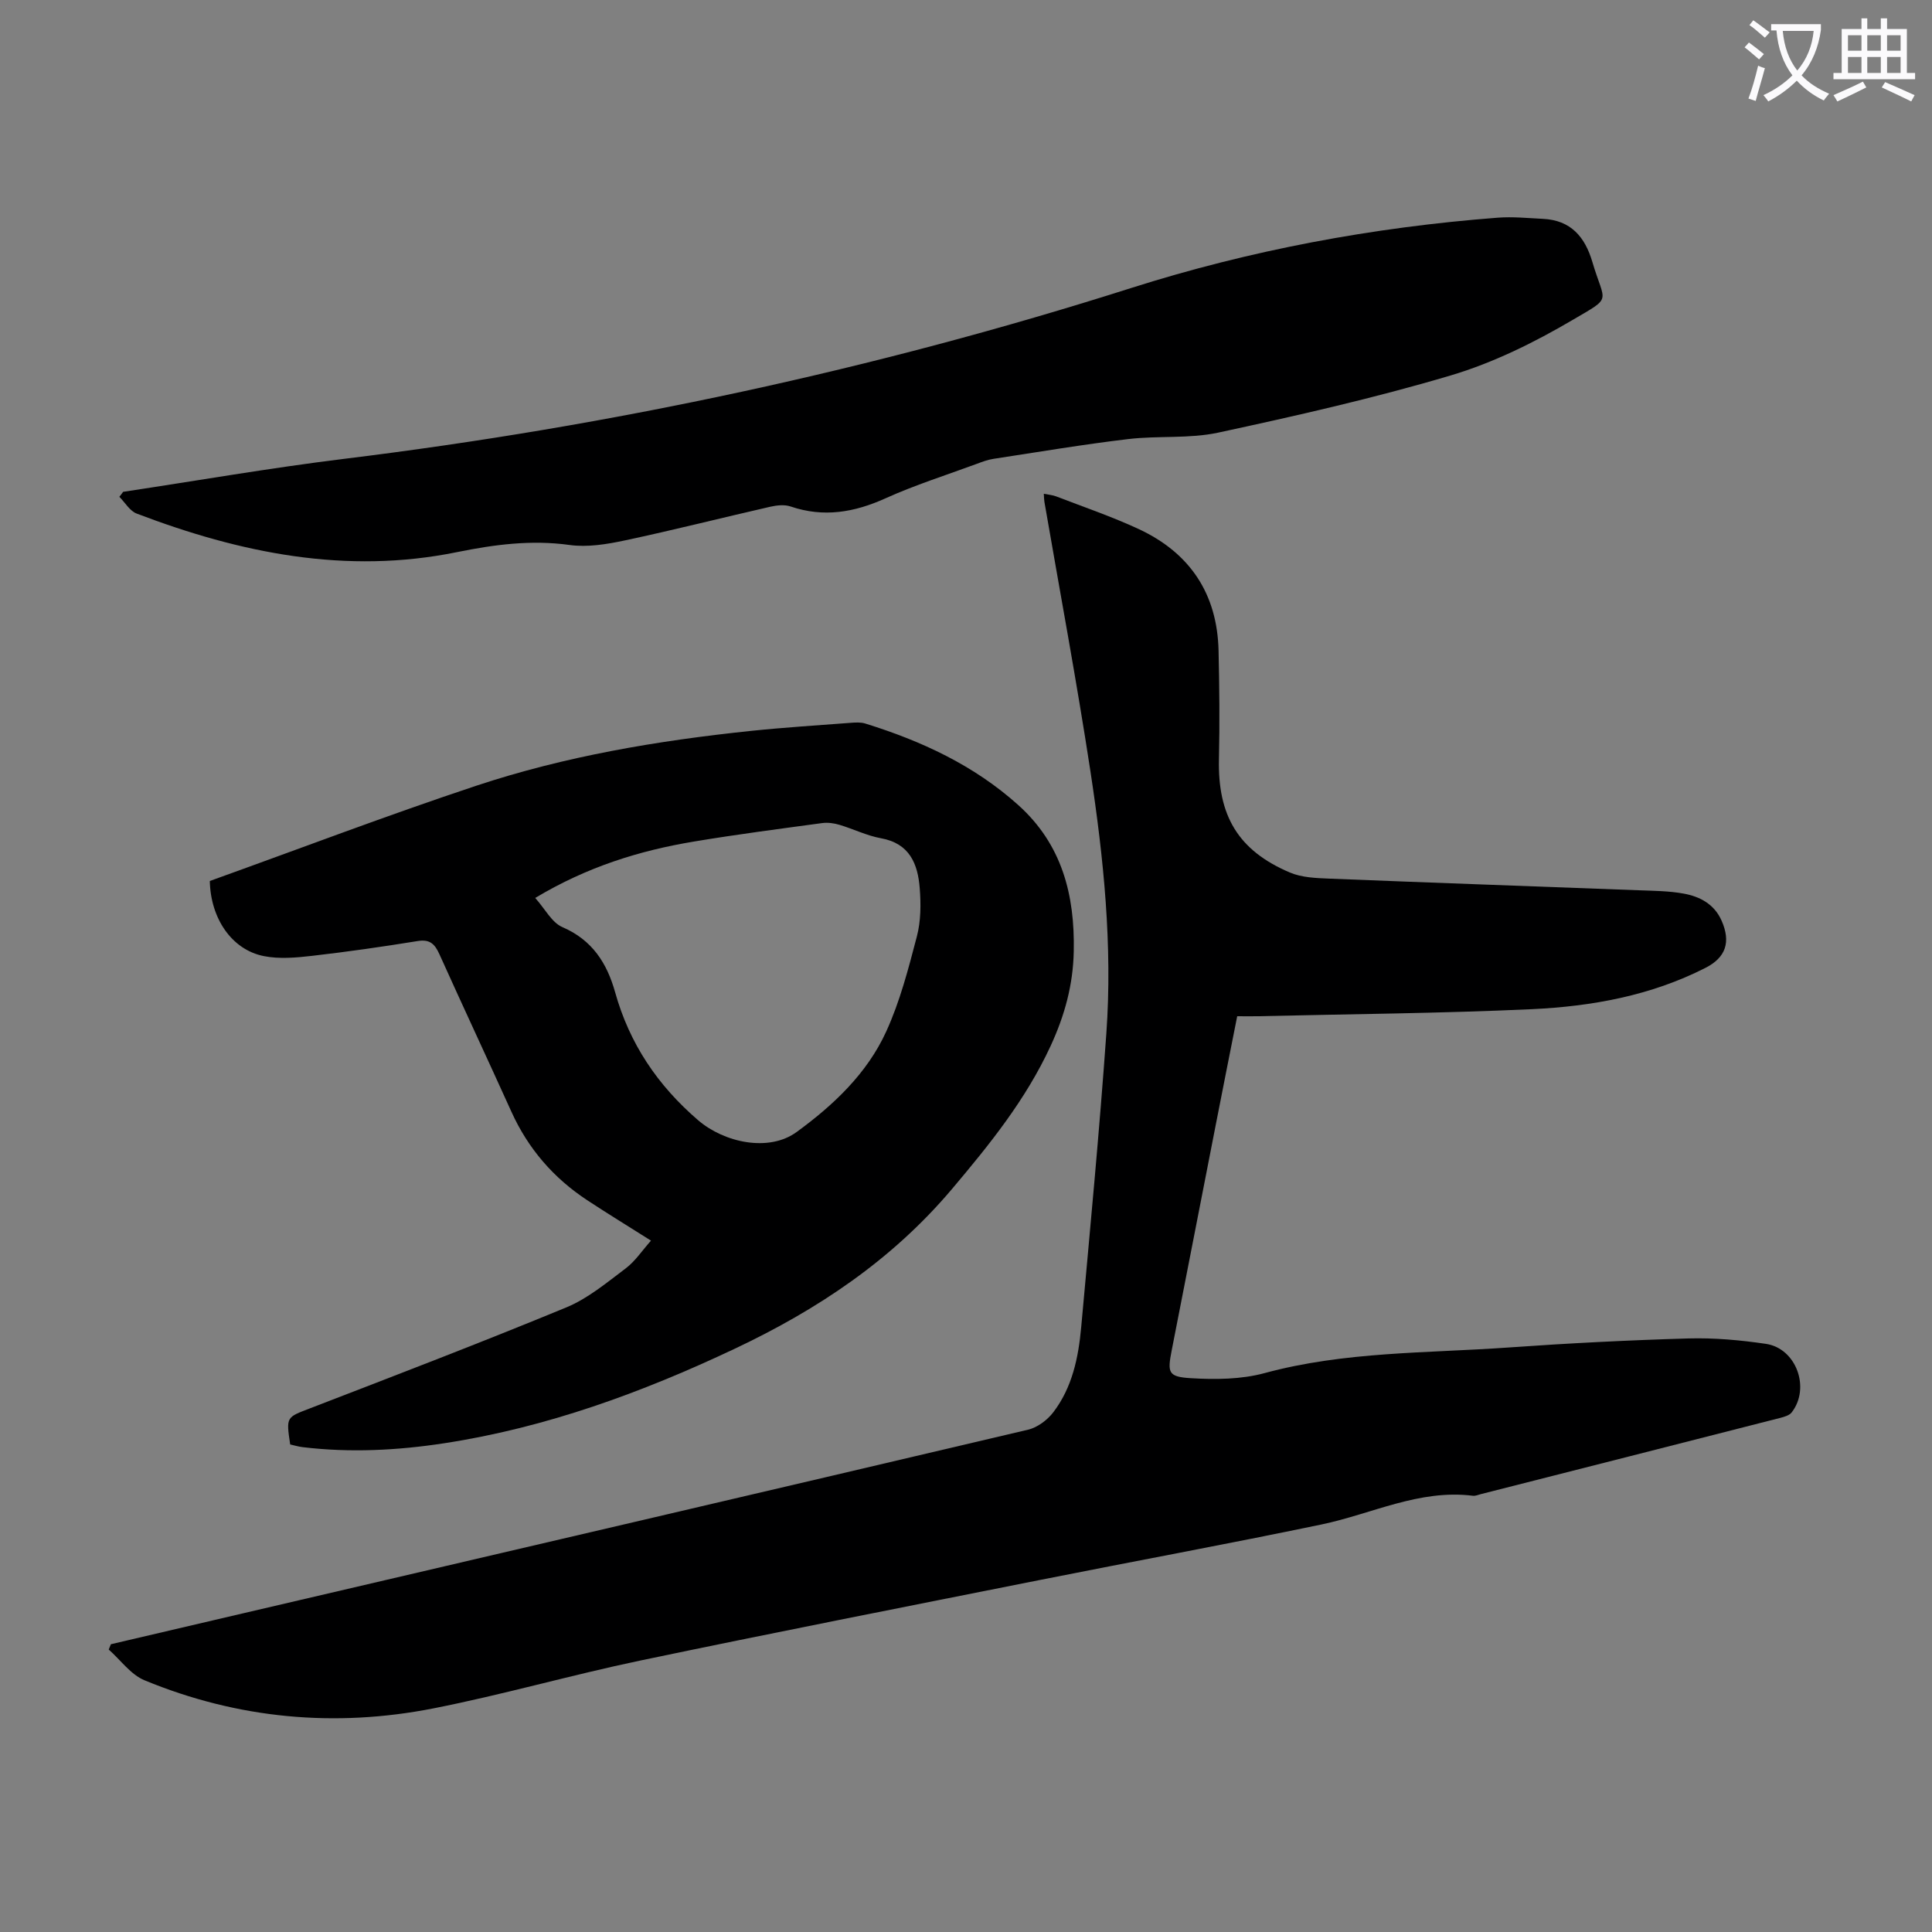
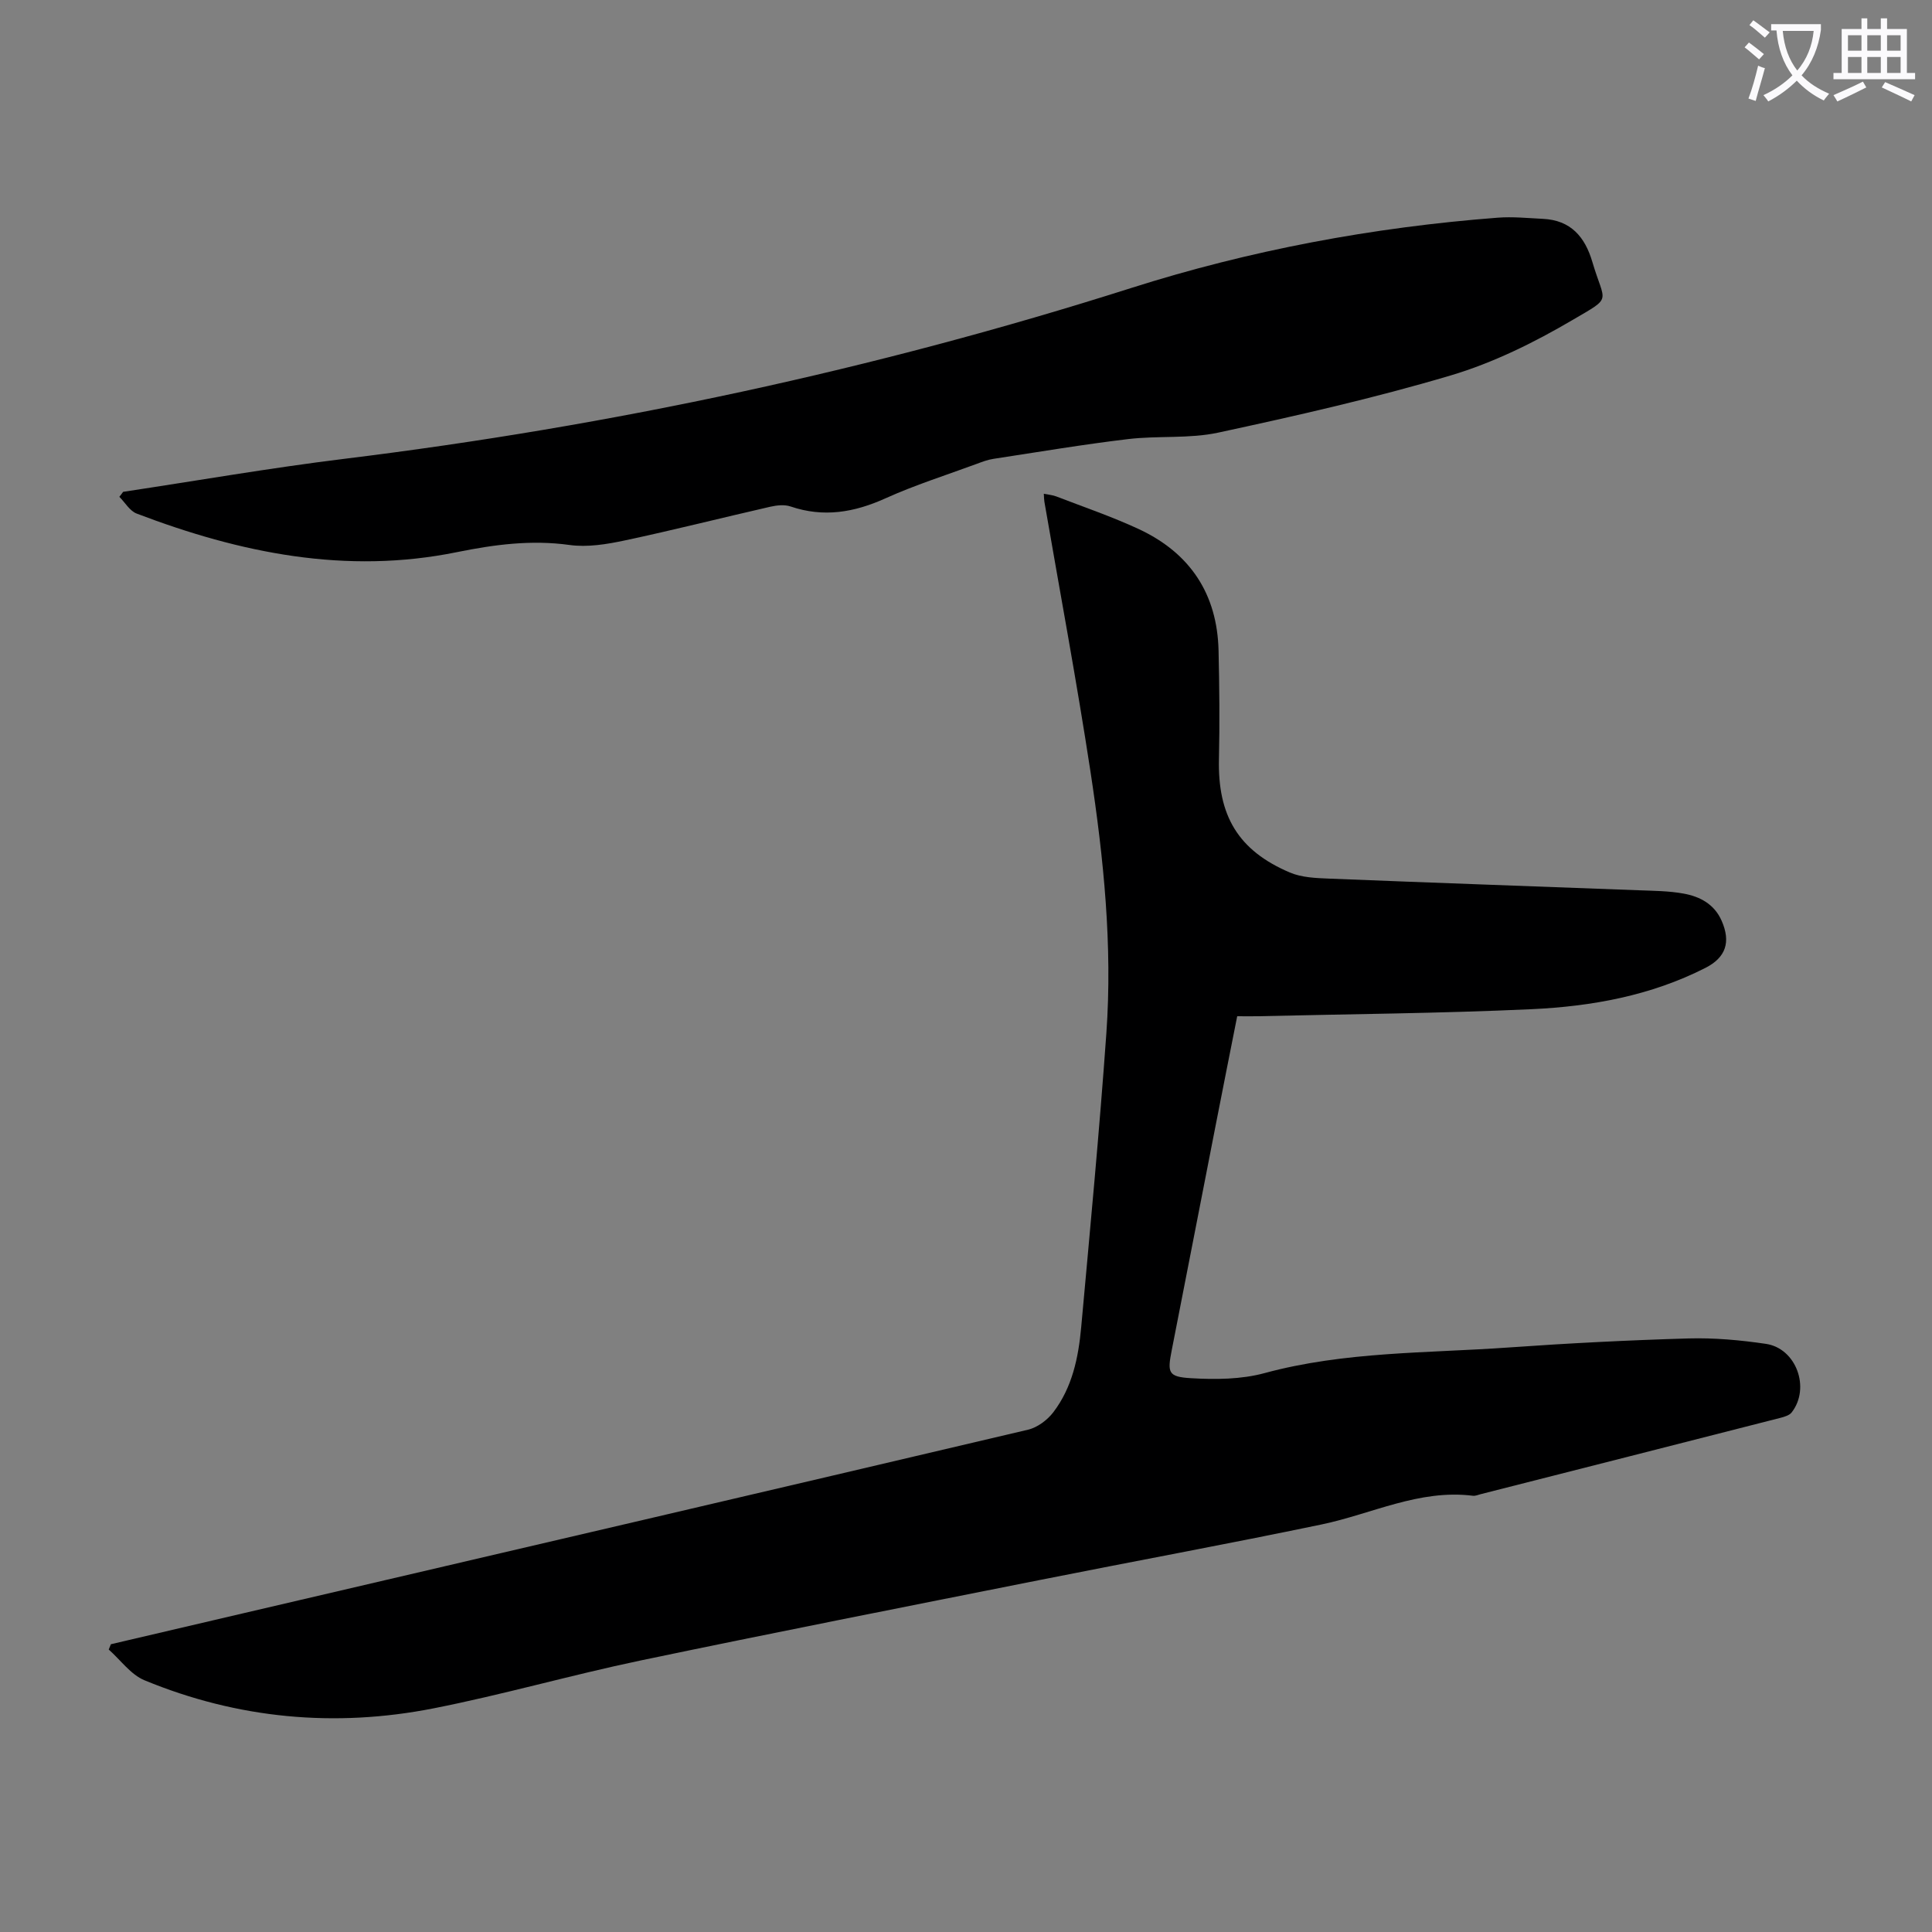
<svg xmlns="http://www.w3.org/2000/svg" enable-background="new 0 0 400 400" viewBox="0 0 400 400">
  <rect x="0" y="0" width="400" height="400" fill="#808080" stroke="none" />
  <path d="m362.1 8.8c1.1.8 2.1 1.6 3.1 2.4l-1 1.1c-1.3-1.1-2.3-2-3-2.5zm1.9 4.8c.5.2.9.4 1.4.5-.6 2.3-1.3 4.5-1.9 6.8l-1.5-.5c.8-2.1 1.4-4.3 2-6.8zm-1-9.4c1.3.9 2.4 1.8 3.4 2.5l-1 1.1c-1.4-1.2-2.4-2.1-3.2-2.6zm3.7 2.2v-1.4h10.3v1.2c-.5 3.6-1.8 6.8-4 9.4 1.5 1.6 3.4 2.8 5.7 3.8-.3.4-.7.8-1.1 1.4-2.3-1.1-4.1-2.5-5.6-4.1-1.6 1.6-3.6 3.1-5.9 4.3-.3-.5-.7-.9-1-1.3 2.4-1.1 4.4-2.5 6-4.1-1.9-2.5-3-5.6-3.3-9.3h-1.1zm8.8 0h-6.4c.3 3.3 1.3 6 3 8.2 2-2.3 3.1-5.1 3.4-8.2z" fill="#fbfafc" />
  <path d="m385.3 3.8h1.3v2.2h2.8v-2.2h1.3v2.2h4.1v9.1h1.7v1.3h-16.9v-1.3h1.7v-9.1h4.1v-2.2zm.4 13.1.7 1.2c-1.8.9-3.8 1.9-6 2.9-.2-.4-.5-.8-.8-1.3 2.3-1 4.3-1.9 6.1-2.8zm-3.1-6.4h2.8v-3.2h-2.8zm0 4.6h2.8v-3.3h-2.8zm4-4.6h2.8v-3.2h-2.8zm0 4.6h2.8v-3.3h-2.8zm3.7 1.9c2.1.9 4.1 1.8 6.1 2.7l-.7 1.3c-2.2-1.1-4.2-2-6.1-2.9zm3.2-9.7h-2.8v3.2h2.8zm-2.8 7.8h2.8v-3.3h-2.8z" fill="#fbfafc" />
  <g fill="#000001">
    <path d="m22.96 340.42c9.11-2.13 18.21-4.26 27.32-6.39 54.2-12.65 108.41-25.27 162.58-38.03 1.93-.46 3.98-1.99 5.21-3.6 3.93-5.14 5.21-11.34 5.78-17.62 1.84-20.27 3.77-40.54 5.21-60.85 1.29-18.17-.56-36.25-3.29-54.19-2.85-18.67-6.33-37.24-9.54-55.86-.07-.42-.07-.86-.12-1.65.99.2 1.83.26 2.58.55 5.72 2.21 11.56 4.19 17.12 6.78 10.57 4.94 16.21 13.39 16.48 25.15.17 7.48.25 14.97.08 22.45-.27 11.7 3.96 18.92 14.67 23.48 2.46 1.05 5.42 1.16 8.17 1.27 21.34.86 42.69 1.6 64.04 2.41 3.12.12 6.28.13 9.33.69 3.37.61 6.35 2.18 7.86 5.61 1.95 4.42.88 7.62-3.35 9.77-11.29 5.75-23.53 7.97-35.96 8.55-18.88.87-37.79 1.01-56.68 1.46-1.33.03-2.67 0-4.3 0-1.5 7.57-2.98 15-4.43 22.43-3.05 15.58-6.07 31.16-9.13 46.74-.91 4.63-.76 5.49 3.98 5.77 5.05.3 10.4.26 15.23-1.05 16.62-4.51 33.67-4.11 50.58-5.31 12.38-.88 24.78-1.51 37.19-1.87 5.33-.15 10.74.34 16.03 1.12 6.29.92 9.27 9.13 5.36 14.18-.48.62-1.5.92-2.34 1.14-20.68 5.29-41.37 10.54-62.05 15.8-.54.14-1.11.4-1.63.33-11.1-1.39-20.94 3.78-31.36 5.95-19.47 4.06-39.03 7.65-58.54 11.54-27.51 5.48-55.03 10.88-82.48 16.63-14.32 3-28.42 7.06-42.77 9.89-20.44 4.03-40.56 2.17-59.88-5.81-2.85-1.18-4.95-4.2-7.4-6.36.14-.37.29-.73.45-1.1z" />
-     <path d="m43.44 182.4c18.65-6.7 36.79-13.62 55.19-19.73 18.41-6.11 37.51-9.32 56.79-11.34 6.89-.72 13.82-1.15 20.73-1.68.98-.07 2.05-.14 2.96.14 11.64 3.61 22.52 8.63 31.7 16.88 9.07 8.14 11.74 18.61 11.5 30.3-.14 6.93-1.86 13.23-4.8 19.6-5.15 11.13-12.59 20.33-20.42 29.61-12.47 14.76-27.91 25.01-45.03 33.09-19.16 9.05-38.97 16.3-60.03 19.53-9.76 1.5-19.57 2-29.42.81-.87-.11-1.72-.37-2.53-.55-.87-5.81-.79-5.59 4.21-7.52 17.71-6.83 35.43-13.62 52.97-20.86 4.45-1.84 8.36-5.12 12.28-8.07 1.98-1.49 3.41-3.7 5.24-5.75-4.71-2.98-8.98-5.59-13.16-8.34-6.99-4.59-12.26-10.67-15.73-18.33-4.93-10.89-10-21.72-14.91-32.62-.94-2.08-1.94-3.15-4.48-2.74-7.28 1.18-14.59 2.23-21.91 3.07-3.3.38-6.77.69-9.97.05-6.72-1.34-11.03-7.9-11.18-15.55zm67.37 3.51c2.06 2.3 3.44 5.1 5.63 6.04 6.19 2.67 9.23 7.46 10.92 13.5 2.97 10.63 8.8 19.28 17.19 26.49 5.38 4.62 14.6 6.64 20.37 2.44 7.59-5.53 14.58-12.1 18.55-20.79 2.86-6.24 4.61-13.04 6.36-19.72.83-3.17.85-6.67.59-9.97-.39-5.03-2.08-9.28-8.03-10.35-2.93-.53-5.7-1.92-8.59-2.78-1.13-.34-2.42-.52-3.58-.36-8.85 1.2-17.72 2.35-26.53 3.82-11.31 1.88-22.14 5.24-32.88 11.68z" />
    <path d="m25.49 101.83c15.25-2.3 30.45-4.95 45.75-6.83 55.4-6.81 109.69-18.43 162.92-35.36 24.65-7.84 50.07-12.59 75.92-14.57 3.1-.24 6.24.09 9.36.24 5.76.27 8.71 3.71 10.25 8.95 2.55 8.67 4.29 7.06-4.13 12-7.93 4.66-16.43 8.86-25.21 11.47-15.82 4.7-31.98 8.36-48.13 11.84-6.04 1.3-12.48.6-18.67 1.34-9.32 1.11-18.59 2.67-27.87 4.09-1.2.18-2.37.63-3.52 1.06-6.29 2.32-12.71 4.35-18.8 7.1-6.48 2.93-12.82 4.03-19.68 1.7-1.26-.43-2.87-.25-4.23.06-10.02 2.29-19.99 4.82-30.04 6.96-3.75.8-7.78 1.47-11.51.95-7.93-1.1-15.59-.08-23.27 1.48-23 4.69-44.9.19-66.33-7.98-1.43-.54-2.4-2.28-3.59-3.47.27-.33.53-.68.78-1.03z" />
  </g>
</svg>